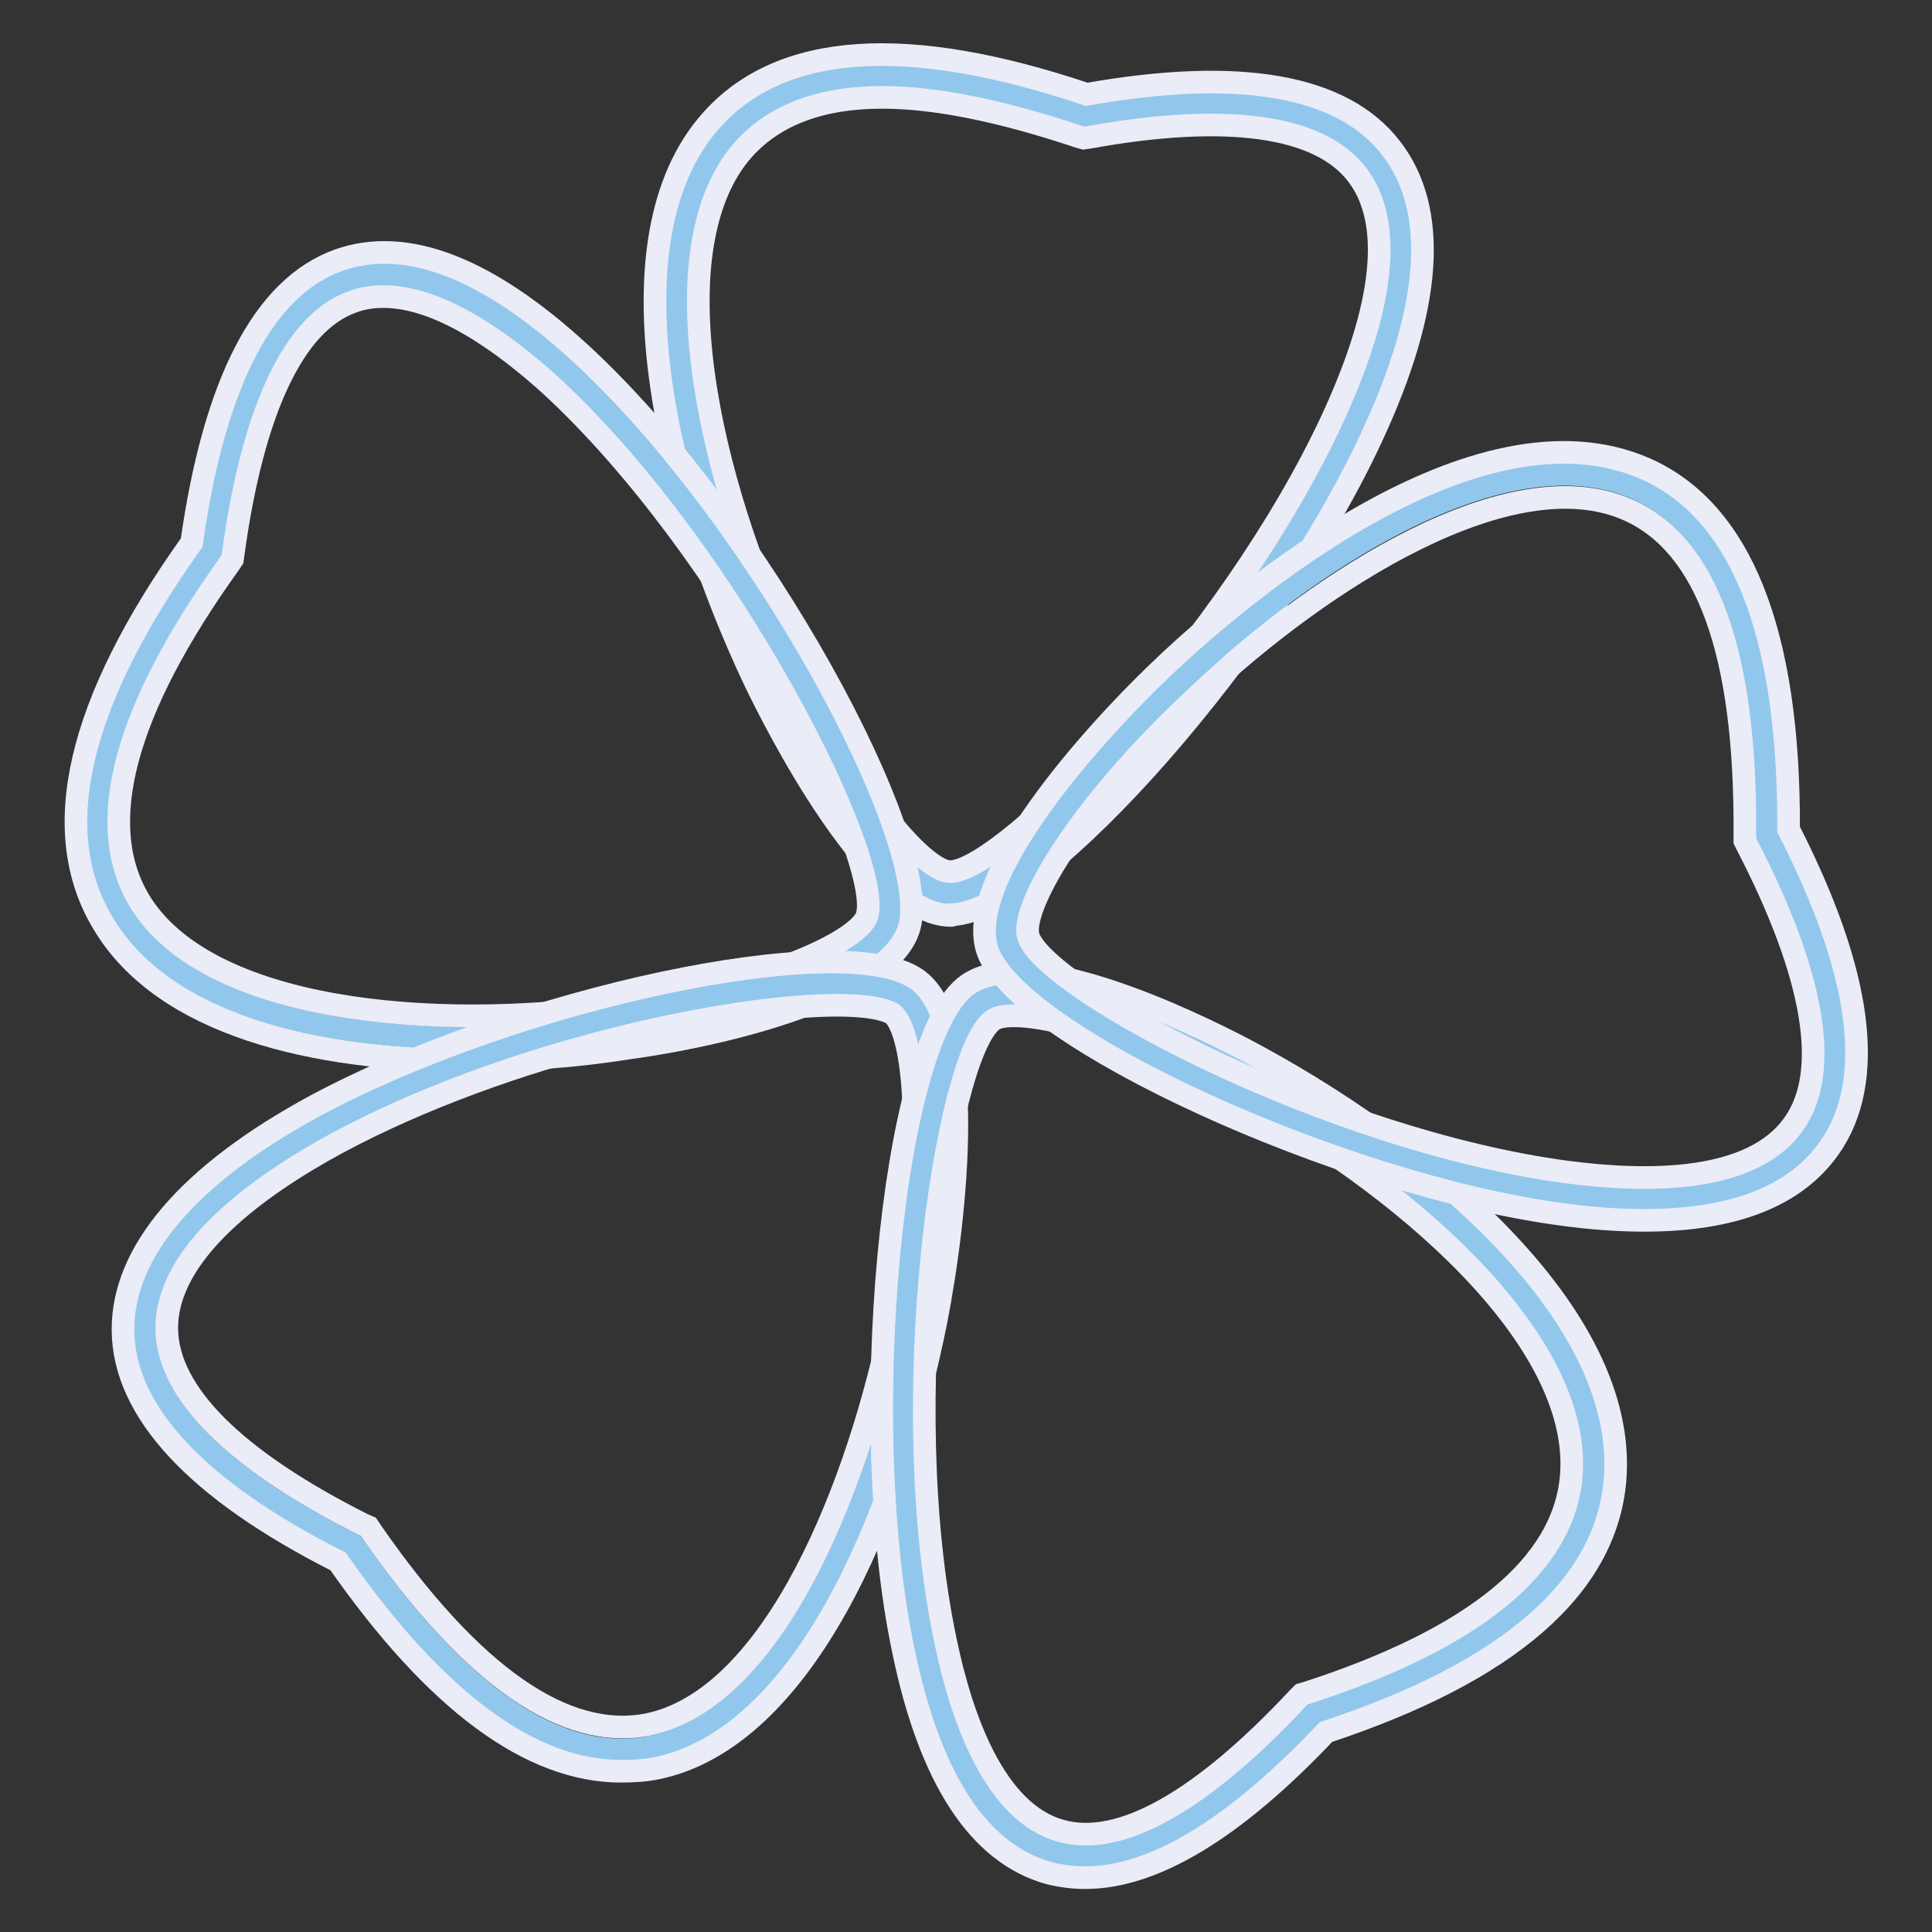
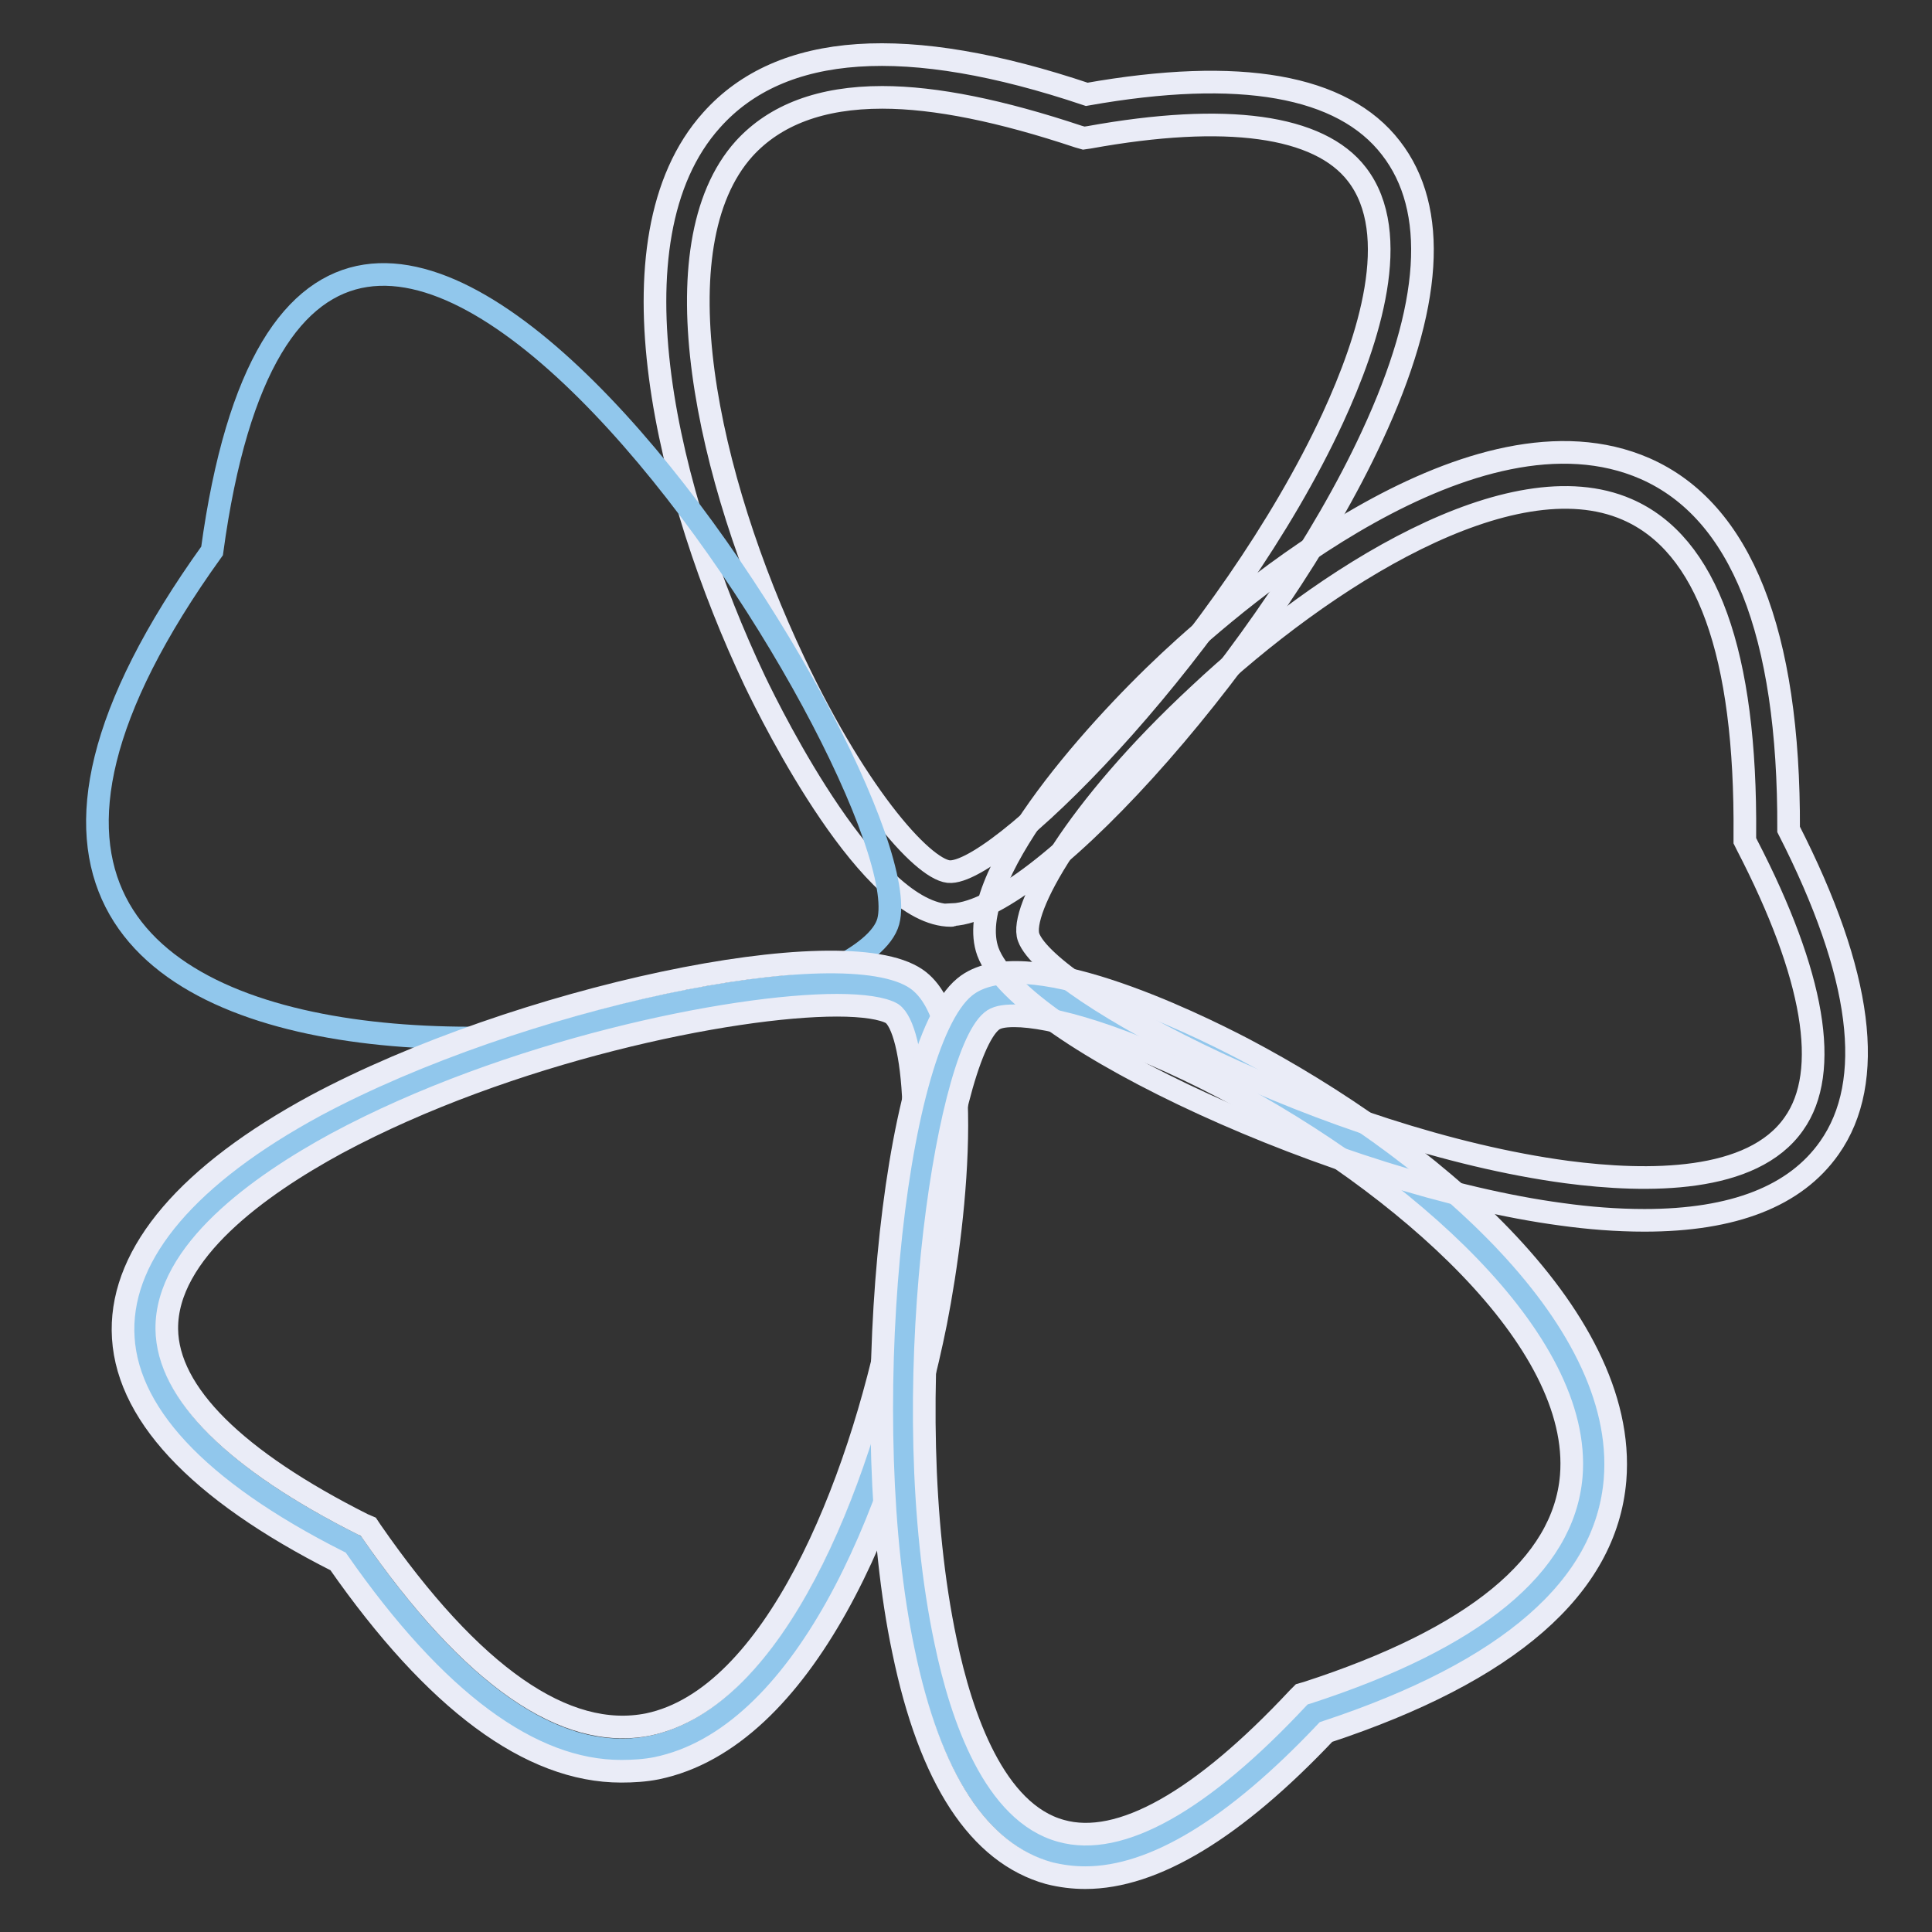
<svg xmlns="http://www.w3.org/2000/svg" version="1.1" x="0px" y="0px" viewBox="0 0 256 256" enable-background="new 0 0 256 256" xml:space="preserve">
  <rect x="0" y="0" width="256" height="256" fill="#333333" stroke="none" />
  <g>
-     <path stroke-width="3" fill-opacity="0" stroke="#91c7ec" d="M126.2,118.4c-18.4,0.9-80.9-136.9,17.6-103C238.9-1.9,144.6,117.6,126.2,118.4z" />
    <path stroke-width="3" fill-opacity="0" stroke="#eaecf7" d="M126,121.3c-10.6,0-23.5-25.9-26-31.1c-11.5-24.3-20-58.4-5.7-74.3c9.2-10.3,25.9-11.4,49.7-3.4 c20.3-3.6,33.9-1.2,40.3,7.1c6.3,8.1,5.5,21-2.5,38.2c-12.9,27.9-43.5,62.9-55.6,63.4C126.2,121.3,126.1,121.3,126,121.3L126,121.3 z M116.9,12.9c-8.1,0-14.2,2.3-18.3,6.8c-11.6,12.9-5,43.5,6.6,68c8.7,18.4,17.6,28,20.8,27.8c7.3-0.3,37-30.7,50.6-60.1 c4.8-10.4,9.3-24.4,3.2-32.3c-5-6.5-17.3-8.2-35.5-4.9l-0.7,0.1l-0.7-0.2C132.7,14.7,124,12.9,116.9,12.9L116.9,12.9z" />
    <path stroke-width="3" fill-opacity="0" stroke="#91c7ec" d="M117.7,122.1C112.7,140.4-33.7,159,28.1,73C41.5-25.5,122.6,103.8,117.7,122.1z" />
-     <path stroke-width="3" fill-opacity="0" stroke="#eaecf7" d="M62.1,140.5c-20.5,0-40.4-4.7-48.4-18.1c-7.4-12.2-3.5-29.2,11.7-50.5c3-21.2,9.5-33.8,19.4-37.4 c8.9-3.2,19.7,0.9,32.1,12.3c23.8,21.9,46.7,64.7,43.6,76c-2.2,8.3-21.5,13.9-37.4,16.1C76.1,140,69.1,140.5,62.1,140.5z  M50.8,39.3c-1.4,0-2.8,0.2-4.1,0.7C39,42.7,33.5,54.3,30.9,73.4l-0.1,0.7l-0.4,0.6c-14,19.5-18,34.6-11.9,44.7 c8.8,14.5,38.3,17.4,63.7,13.8c20-2.8,31.8-8.7,32.7-11.9c2.1-7.8-18.2-48.4-42-70.3C66.7,45.4,58.3,39.3,50.8,39.3z" />
    <path stroke-width="3" fill-opacity="0" stroke="#91c7ec" d="M119.8,132.1c15.4,10.5-12.7,159.7-73,72.6C-40,161.1,104.4,121.6,119.8,132.1z" />
-     <path stroke-width="3" fill-opacity="0" stroke="#eaecf7" d="M82.3,234.7c-12,0-24.6-9.3-37.5-27.8c-18.8-9.5-28.4-19.9-28.5-30.6c-0.1-10.4,8.7-20.7,25.5-29.8 c26.7-14.3,69.8-23.5,79.6-16.8c8.1,5.5,5.4,31.2,2.6,45.5c-5.2,25.9-17.6,55.1-37,59.1C85.5,234.6,83.9,234.7,82.3,234.7z  M110.9,133.2c-14,0-43.6,6.1-66.3,18.3c-10.3,5.6-22.6,14.4-22.5,24.6c0.1,8.5,9.1,17.4,26,25.9l0.7,0.3l0.4,0.6 c13.3,19.2,25.7,27.8,36.7,25.6c16.7-3.5,27.9-31.6,32.5-54.6c4.5-22.4,2.7-37.6-0.2-39.6C117,133.6,114.4,133.2,110.9,133.2z" />
+     <path stroke-width="3" fill-opacity="0" stroke="#eaecf7" d="M82.3,234.7c-12,0-24.6-9.3-37.5-27.8c-18.8-9.5-28.4-19.9-28.5-30.6c-0.1-10.4,8.7-20.7,25.5-29.8 c26.7-14.3,69.8-23.5,79.6-16.8c8.1,5.5,5.4,31.2,2.6,45.5c-5.2,25.9-17.6,55.1-37,59.1C85.5,234.6,83.9,234.7,82.3,234.7M110.9,133.2c-14,0-43.6,6.1-66.3,18.3c-10.3,5.6-22.6,14.4-22.5,24.6c0.1,8.5,9.1,17.4,26,25.9l0.7,0.3l0.4,0.6 c13.3,19.2,25.7,27.8,36.7,25.6c16.7-3.5,27.9-31.6,32.5-54.6c4.5-22.4,2.7-37.6-0.2-39.6C117,133.6,114.4,133.2,110.9,133.2z" />
    <path stroke-width="3" fill-opacity="0" stroke="#91c7ec" d="M129.6,133c14.5-11.8,143.5,61.8,44.5,94C107.1,298.6,115.2,144.9,129.6,133z" />
    <path stroke-width="3" fill-opacity="0" stroke="#eaecf7" d="M143.8,248.8c-1.6,0-3.2-0.2-4.8-0.6c-9.3-2.6-15.8-12.5-19.3-29.5c-6.3-29.8-1.6-79.9,8.1-87.9 c7.7-6.4,30.3,4.7,37,8.2c23.9,12.6,51,35,49.2,57.1c-1.2,14.2-14.1,25.4-38.3,33.4C163.6,242.3,152.9,248.8,143.8,248.8z  M134.4,134.6c-1.5,0-2.4,0.2-3,0.7c-6.1,5-12.9,50.1-6.1,82.2c2.1,10.1,6.5,22.7,15.3,25.1c7.8,2.2,18.6-3.9,31.4-17.6l0.5-0.5 l0.7-0.2c22.2-7.2,34-16.9,35-28.7c1.5-18-22.1-38.8-46.1-51.5C148.9,137.2,139.2,134.6,134.4,134.6L134.4,134.6z" />
-     <path stroke-width="3" fill-opacity="0" stroke="#91c7ec" d="M133.6,125.1C127.1,107.3,235,3.6,234.1,110.6C279.5,198.4,140,142.9,133.6,125.1z" />
    <path stroke-width="3" fill-opacity="0" stroke="#eaecf7" d="M217.9,161.7c-3.7,0-7.4-0.3-11-0.8c-29.2-3.9-71.8-23.4-76-34.8c-3.4-9.4,13.5-28.6,24.1-38.5 c9.1-8.5,40.4-35.4,63-25.5c12.7,5.6,19.1,21.7,19,47.8c9.8,19.2,11.6,33.4,5.4,42.2C237.9,158.5,229.7,161.7,217.9,161.7z  M136.3,124.2c2.6,7.1,39.9,26.9,71.3,31.1c10.7,1.4,24.6,1.5,30.1-6.4c4.9-6.9,2.7-19.7-6.2-36.9l-0.3-0.6v-0.7 c0.2-24.1-5-38.6-15.6-43.2c-15.4-6.7-40.2,9-56.7,24.5C142.4,107.3,135,120.7,136.3,124.2L136.3,124.2z" />
  </g>
</svg>